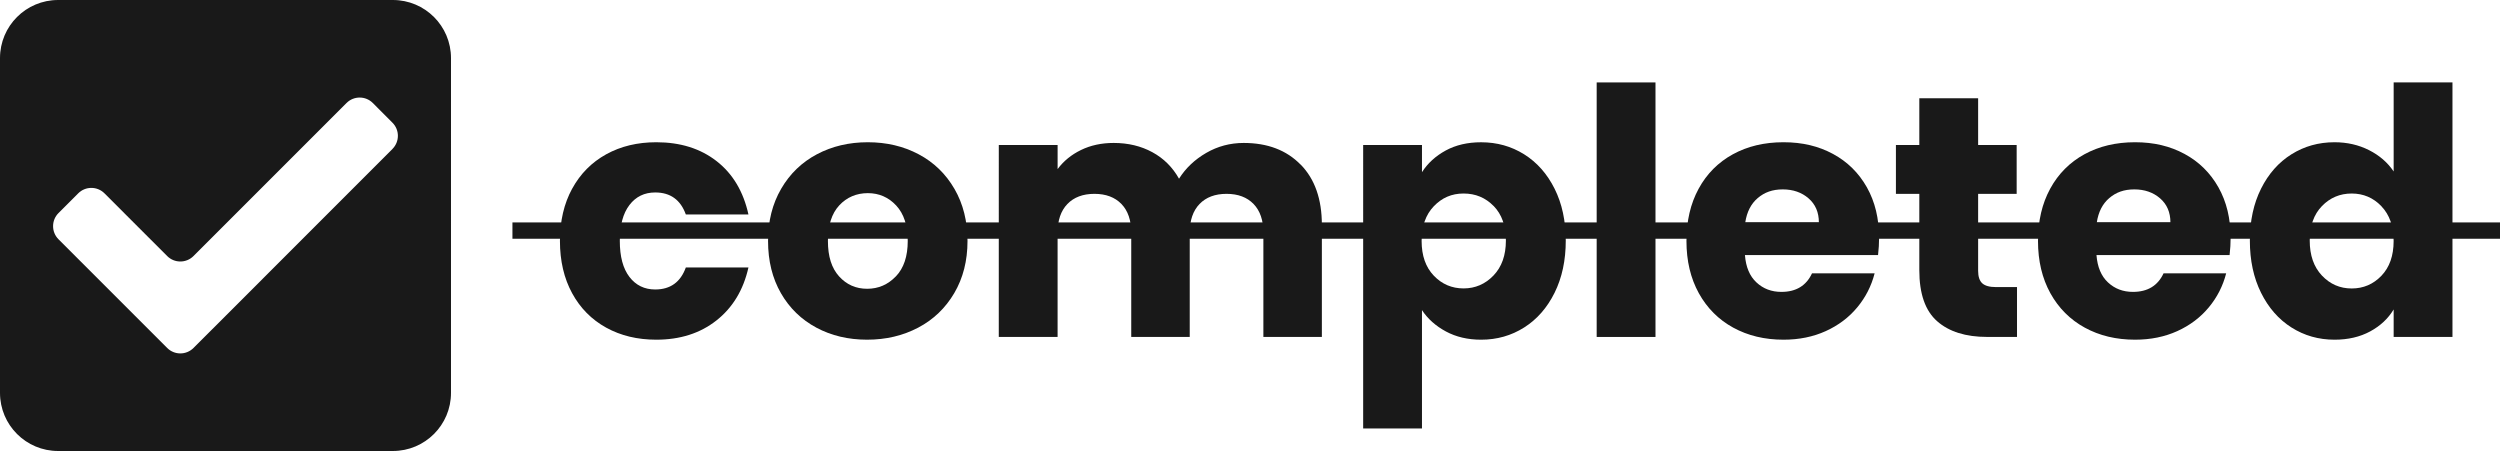
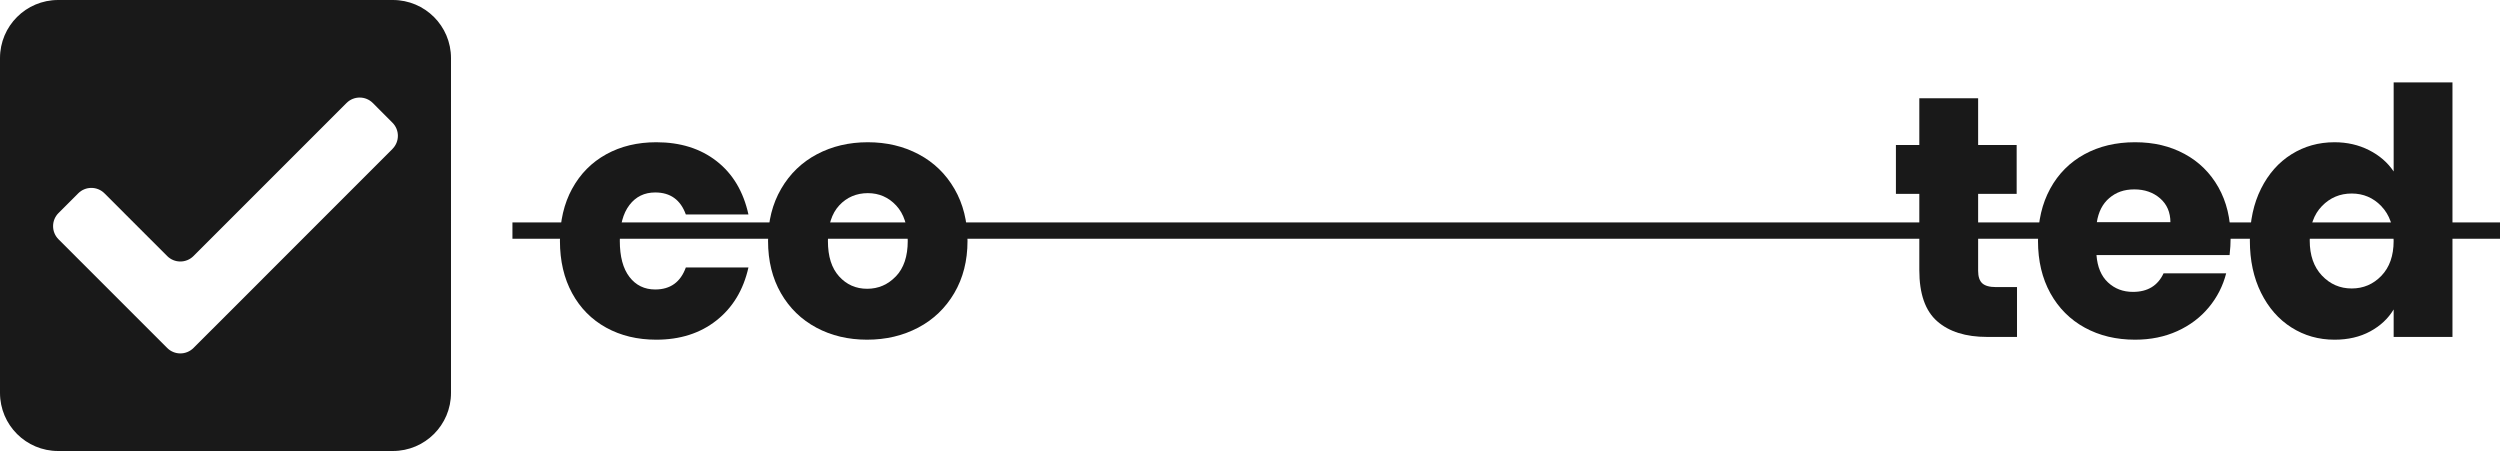
<svg xmlns="http://www.w3.org/2000/svg" id="Calque_2" data-name="Calque 2" viewBox="0 0 922.01 166.34">
  <defs>
    <style>
      .cls-1 {
        fill: #191919;
      }
    </style>
  </defs>
  <g id="Calque_1-2" data-name="Calque 1">
    <g>
      <path class="cls-1" d="M144.9,0H21.43C9.59,0,0,9.59,0,21.43v123.47c0,11.84,9.59,21.43,21.43,21.43h123.47c11.84,0,21.43-9.59,21.43-21.43V21.43c0-11.84-9.59-21.43-21.43-21.43ZM144.74,54.94l-61.28,61.3-12.11,12.1c-2.67,2.67-7.01,2.67-9.68,0l-12.1-12.1-27.99-27.99c-2.67-2.67-2.67-7.01,0-9.68l7.27-7.27c2.67-2.67,7.01-2.67,9.68,0l23.14,23.14c2.67,2.67,7.01,2.67,9.68,0l56.46-56.46c2.67-2.67,7.01-2.67,9.68,0l7.25,7.27c2.68,2.67,2.67,7.01,0,9.68Z" />
      <g>
        <g>
          <path class="cls-1" d="M211.02,69.59c3-5.5,7.19-9.72,12.56-12.69,5.37-2.96,11.52-4.44,18.46-4.44,8.88,0,16.3,2.33,22.26,6.98,5.96,4.65,9.87,11.21,11.73,19.66h-23.09c-1.95-5.41-5.71-8.12-11.29-8.12-3.98,0-7.15,1.54-9.51,4.63-2.37,3.09-3.55,7.51-3.55,13.26s1.18,10.17,3.55,13.26c2.37,3.09,5.54,4.63,9.51,4.63,5.58,0,9.34-2.71,11.29-8.12h23.09c-1.86,8.29-5.79,14.8-11.8,19.54-6.01,4.74-13.4,7.1-22.2,7.1-6.94,0-13.09-1.48-18.46-4.44-5.37-2.96-9.56-7.19-12.56-12.69-3-5.5-4.5-11.92-4.5-19.28s1.5-13.78,4.5-19.28Z" />
          <path class="cls-1" d="M301.09,120.84c-5.54-2.96-9.9-7.19-13.07-12.69-3.17-5.5-4.76-11.92-4.76-19.28s1.61-13.68,4.82-19.22c3.21-5.54,7.61-9.79,13.19-12.75,5.58-2.96,11.84-4.44,18.77-4.44s13.19,1.48,18.77,4.44c5.58,2.96,9.98,7.21,13.19,12.75,3.21,5.54,4.82,11.95,4.82,19.22s-1.63,13.68-4.88,19.22c-3.26,5.54-7.7,9.79-13.32,12.75-5.63,2.96-11.9,4.44-18.84,4.44s-13.17-1.48-18.71-4.44ZM330.4,101.94c2.92-3.04,4.38-7.4,4.38-13.07s-1.42-10.02-4.25-13.07c-2.83-3.04-6.32-4.57-10.47-4.57s-7.74,1.5-10.53,4.5c-2.79,3-4.19,7.38-4.19,13.13s1.37,10.02,4.12,13.07c2.75,3.04,6.19,4.57,10.34,4.57s7.67-1.52,10.59-4.57Z" />
-           <path class="cls-1" d="M479.71,60.71c5.2,5.33,7.8,12.73,7.8,22.2v41.35h-21.57v-38.44c0-4.57-1.21-8.1-3.62-10.59-2.41-2.49-5.73-3.74-9.96-3.74s-7.55,1.25-9.96,3.74c-2.41,2.5-3.62,6.03-3.62,10.59v38.44h-21.57v-38.44c0-4.57-1.21-8.1-3.62-10.59-2.41-2.49-5.73-3.74-9.96-3.74s-7.55,1.25-9.96,3.74c-2.41,2.5-3.62,6.03-3.62,10.59v38.44h-21.69V53.48h21.69v8.88c2.2-2.96,5.07-5.31,8.63-7.04,3.55-1.73,7.57-2.6,12.05-2.6,5.33,0,10.08,1.14,14.27,3.42,4.19,2.28,7.46,5.54,9.83,9.77,2.45-3.89,5.79-7.06,10.02-9.51,4.23-2.45,8.84-3.68,13.83-3.68,8.79,0,15.79,2.66,20.99,7.99Z" />
-           <path class="cls-1" d="M533.18,55.51c3.72-2.03,8.08-3.04,13.07-3.04,5.83,0,11.12,1.48,15.86,4.44,4.73,2.96,8.48,7.19,11.23,12.69,2.75,5.5,4.12,11.88,4.12,19.15s-1.38,13.68-4.12,19.22c-2.75,5.54-6.49,9.81-11.23,12.81-4.74,3-10.02,4.5-15.86,4.5-4.91,0-9.24-1.01-13-3.04-3.76-2.03-6.7-4.65-8.82-7.87v43.64h-21.69V53.48h21.69v10.02c2.11-3.3,5.03-5.96,8.75-7.99ZM550.87,76c-3-3.09-6.7-4.63-11.1-4.63s-7.97,1.57-10.97,4.69c-3,3.13-4.5,7.4-4.5,12.81s1.5,9.68,4.5,12.81c3,3.13,6.66,4.69,10.97,4.69s7.99-1.59,11.04-4.76c3.04-3.17,4.57-7.46,4.57-12.88s-1.5-9.66-4.5-12.75Z" />
-           <path class="cls-1" d="M610.55,30.4v93.87h-21.69V30.4h21.69Z" />
-           <path class="cls-1" d="M692.63,94.08h-49.09c.34,4.4,1.75,7.76,4.25,10.08,2.49,2.33,5.56,3.49,9.2,3.49,5.41,0,9.17-2.28,11.29-6.85h23.09c-1.19,4.65-3.32,8.84-6.41,12.56-3.09,3.72-6.96,6.64-11.61,8.75-4.65,2.11-9.85,3.17-15.6,3.17-6.94,0-13.11-1.48-18.52-4.44-5.41-2.96-9.64-7.19-12.69-12.69-3.04-5.5-4.57-11.92-4.57-19.28s1.5-13.78,4.5-19.28c3-5.5,7.21-9.72,12.62-12.69,5.41-2.96,11.63-4.44,18.65-4.44s12.94,1.44,18.27,4.31c5.33,2.88,9.49,6.98,12.5,12.31,3,5.33,4.5,11.54,4.5,18.65,0,2.03-.13,4.14-.38,6.34ZM670.81,82.03c0-3.72-1.27-6.68-3.81-8.88-2.54-2.2-5.71-3.3-9.51-3.3s-6.7,1.06-9.2,3.17c-2.5,2.12-4.04,5.12-4.63,9.01h27.15Z" />
          <path class="cls-1" d="M743.88,105.87v18.39h-11.04c-7.87,0-14-1.92-18.39-5.77-4.4-3.85-6.6-10.13-6.6-18.84v-28.16h-8.63v-18.01h8.63v-17.25h21.69v17.25h14.21v18.01h-14.21v28.42c0,2.12.51,3.64,1.52,4.57,1.01.93,2.71,1.4,5.07,1.4h7.74Z" />
          <path class="cls-1" d="M822.28,94.08h-49.09c.34,4.4,1.75,7.76,4.25,10.08,2.49,2.33,5.56,3.49,9.2,3.49,5.41,0,9.17-2.28,11.29-6.85h23.09c-1.19,4.65-3.32,8.84-6.41,12.56-3.09,3.72-6.96,6.64-11.61,8.75-4.65,2.11-9.85,3.17-15.6,3.17-6.94,0-13.11-1.48-18.52-4.44-5.41-2.96-9.64-7.19-12.69-12.69-3.04-5.5-4.57-11.92-4.57-19.28s1.5-13.78,4.5-19.28c3-5.5,7.21-9.72,12.62-12.69,5.41-2.96,11.63-4.44,18.65-4.44s12.94,1.44,18.27,4.31c5.33,2.88,9.49,6.98,12.5,12.31,3,5.33,4.5,11.54,4.5,18.65,0,2.03-.13,4.14-.38,6.34ZM800.46,82.03c0-3.72-1.27-6.68-3.81-8.88-2.54-2.2-5.71-3.3-9.51-3.3s-6.7,1.06-9.2,3.17c-2.5,2.12-4.04,5.12-4.63,9.01h27.15Z" />
          <path class="cls-1" d="M833.88,69.59c2.75-5.5,6.49-9.72,11.23-12.69,4.74-2.96,10.02-4.44,15.86-4.44,4.65,0,8.9.97,12.75,2.92,3.85,1.95,6.87,4.57,9.07,7.86V30.4h21.69v93.87h-21.69v-10.15c-2.03,3.38-4.93,6.09-8.69,8.12-3.76,2.03-8.14,3.04-13.13,3.04-5.84,0-11.12-1.5-15.86-4.5-4.74-3-8.48-7.27-11.23-12.81-2.75-5.54-4.12-11.94-4.12-19.22s1.37-13.66,4.12-19.15ZM878.28,76.06c-3-3.13-6.66-4.69-10.97-4.69s-7.97,1.54-10.97,4.63c-3,3.09-4.5,7.34-4.5,12.75s1.5,9.7,4.5,12.88c3,3.17,6.66,4.76,10.97,4.76s7.97-1.56,10.97-4.69c3-3.13,4.5-7.4,4.5-12.81s-1.5-9.68-4.5-12.81Z" />
        </g>
        <rect class="cls-1" x="188.99" y="82.03" width="733.02" height="6.02" />
      </g>
    </g>
  </g>
</svg>